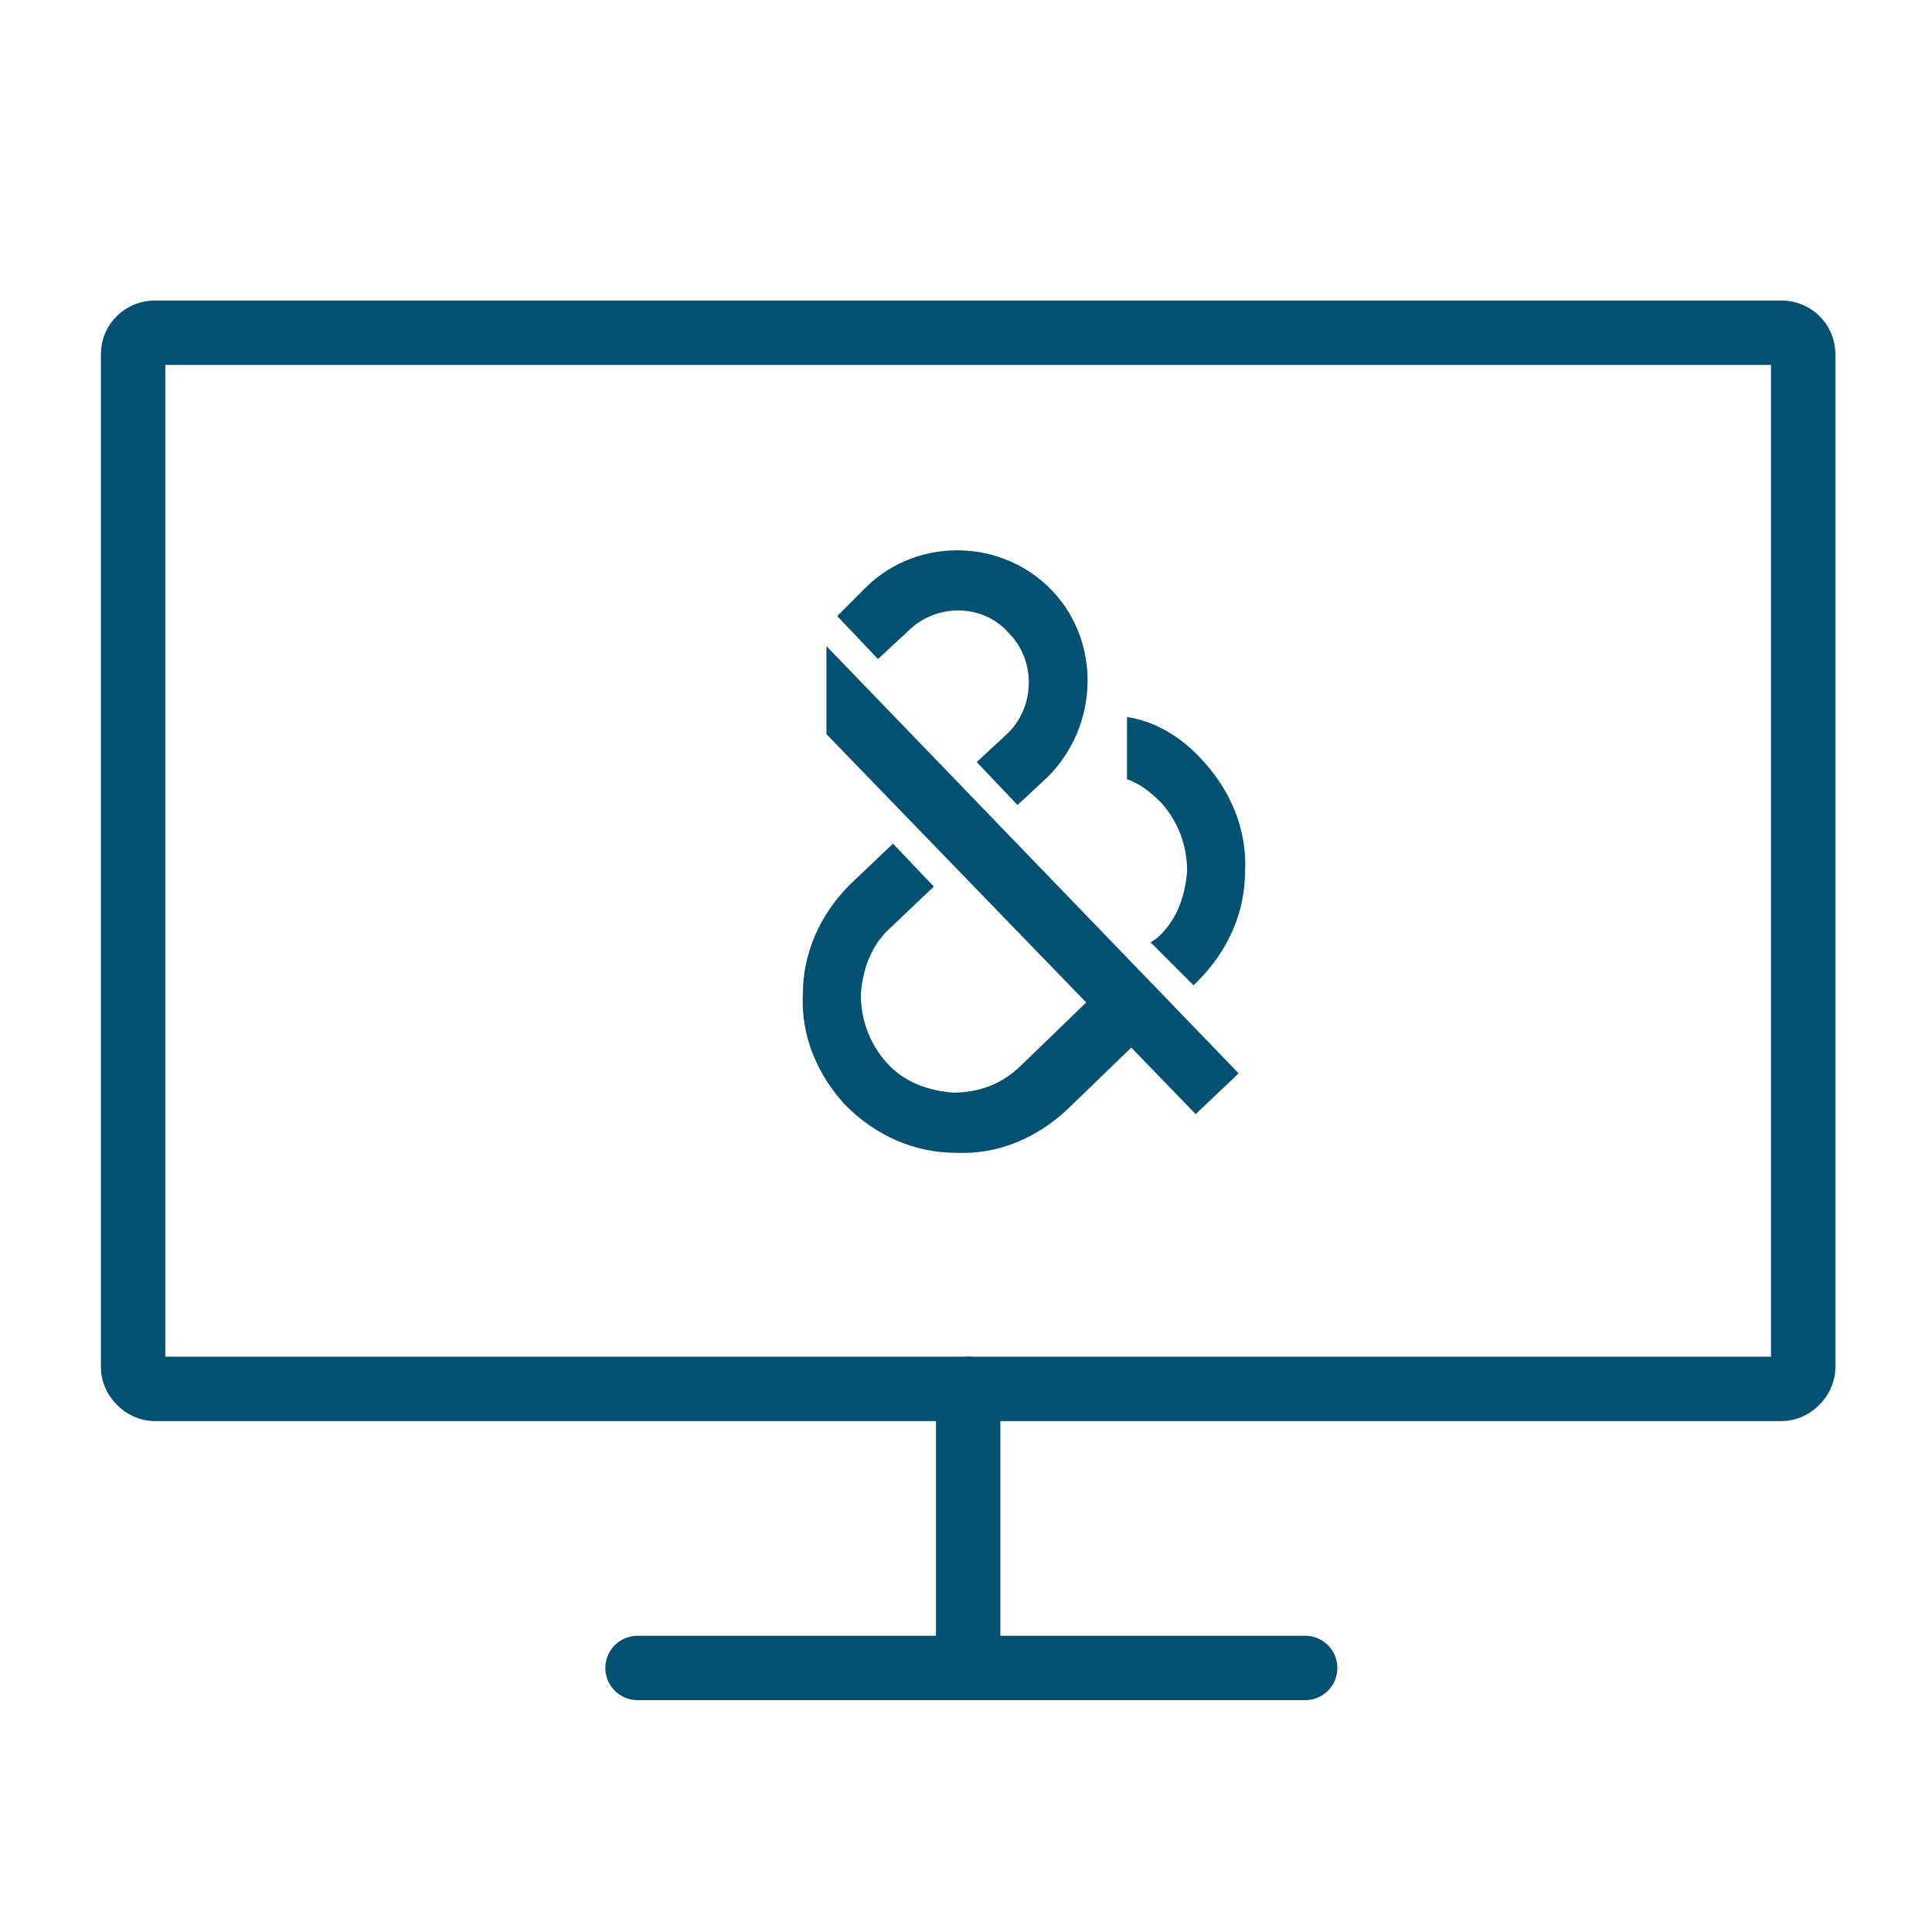
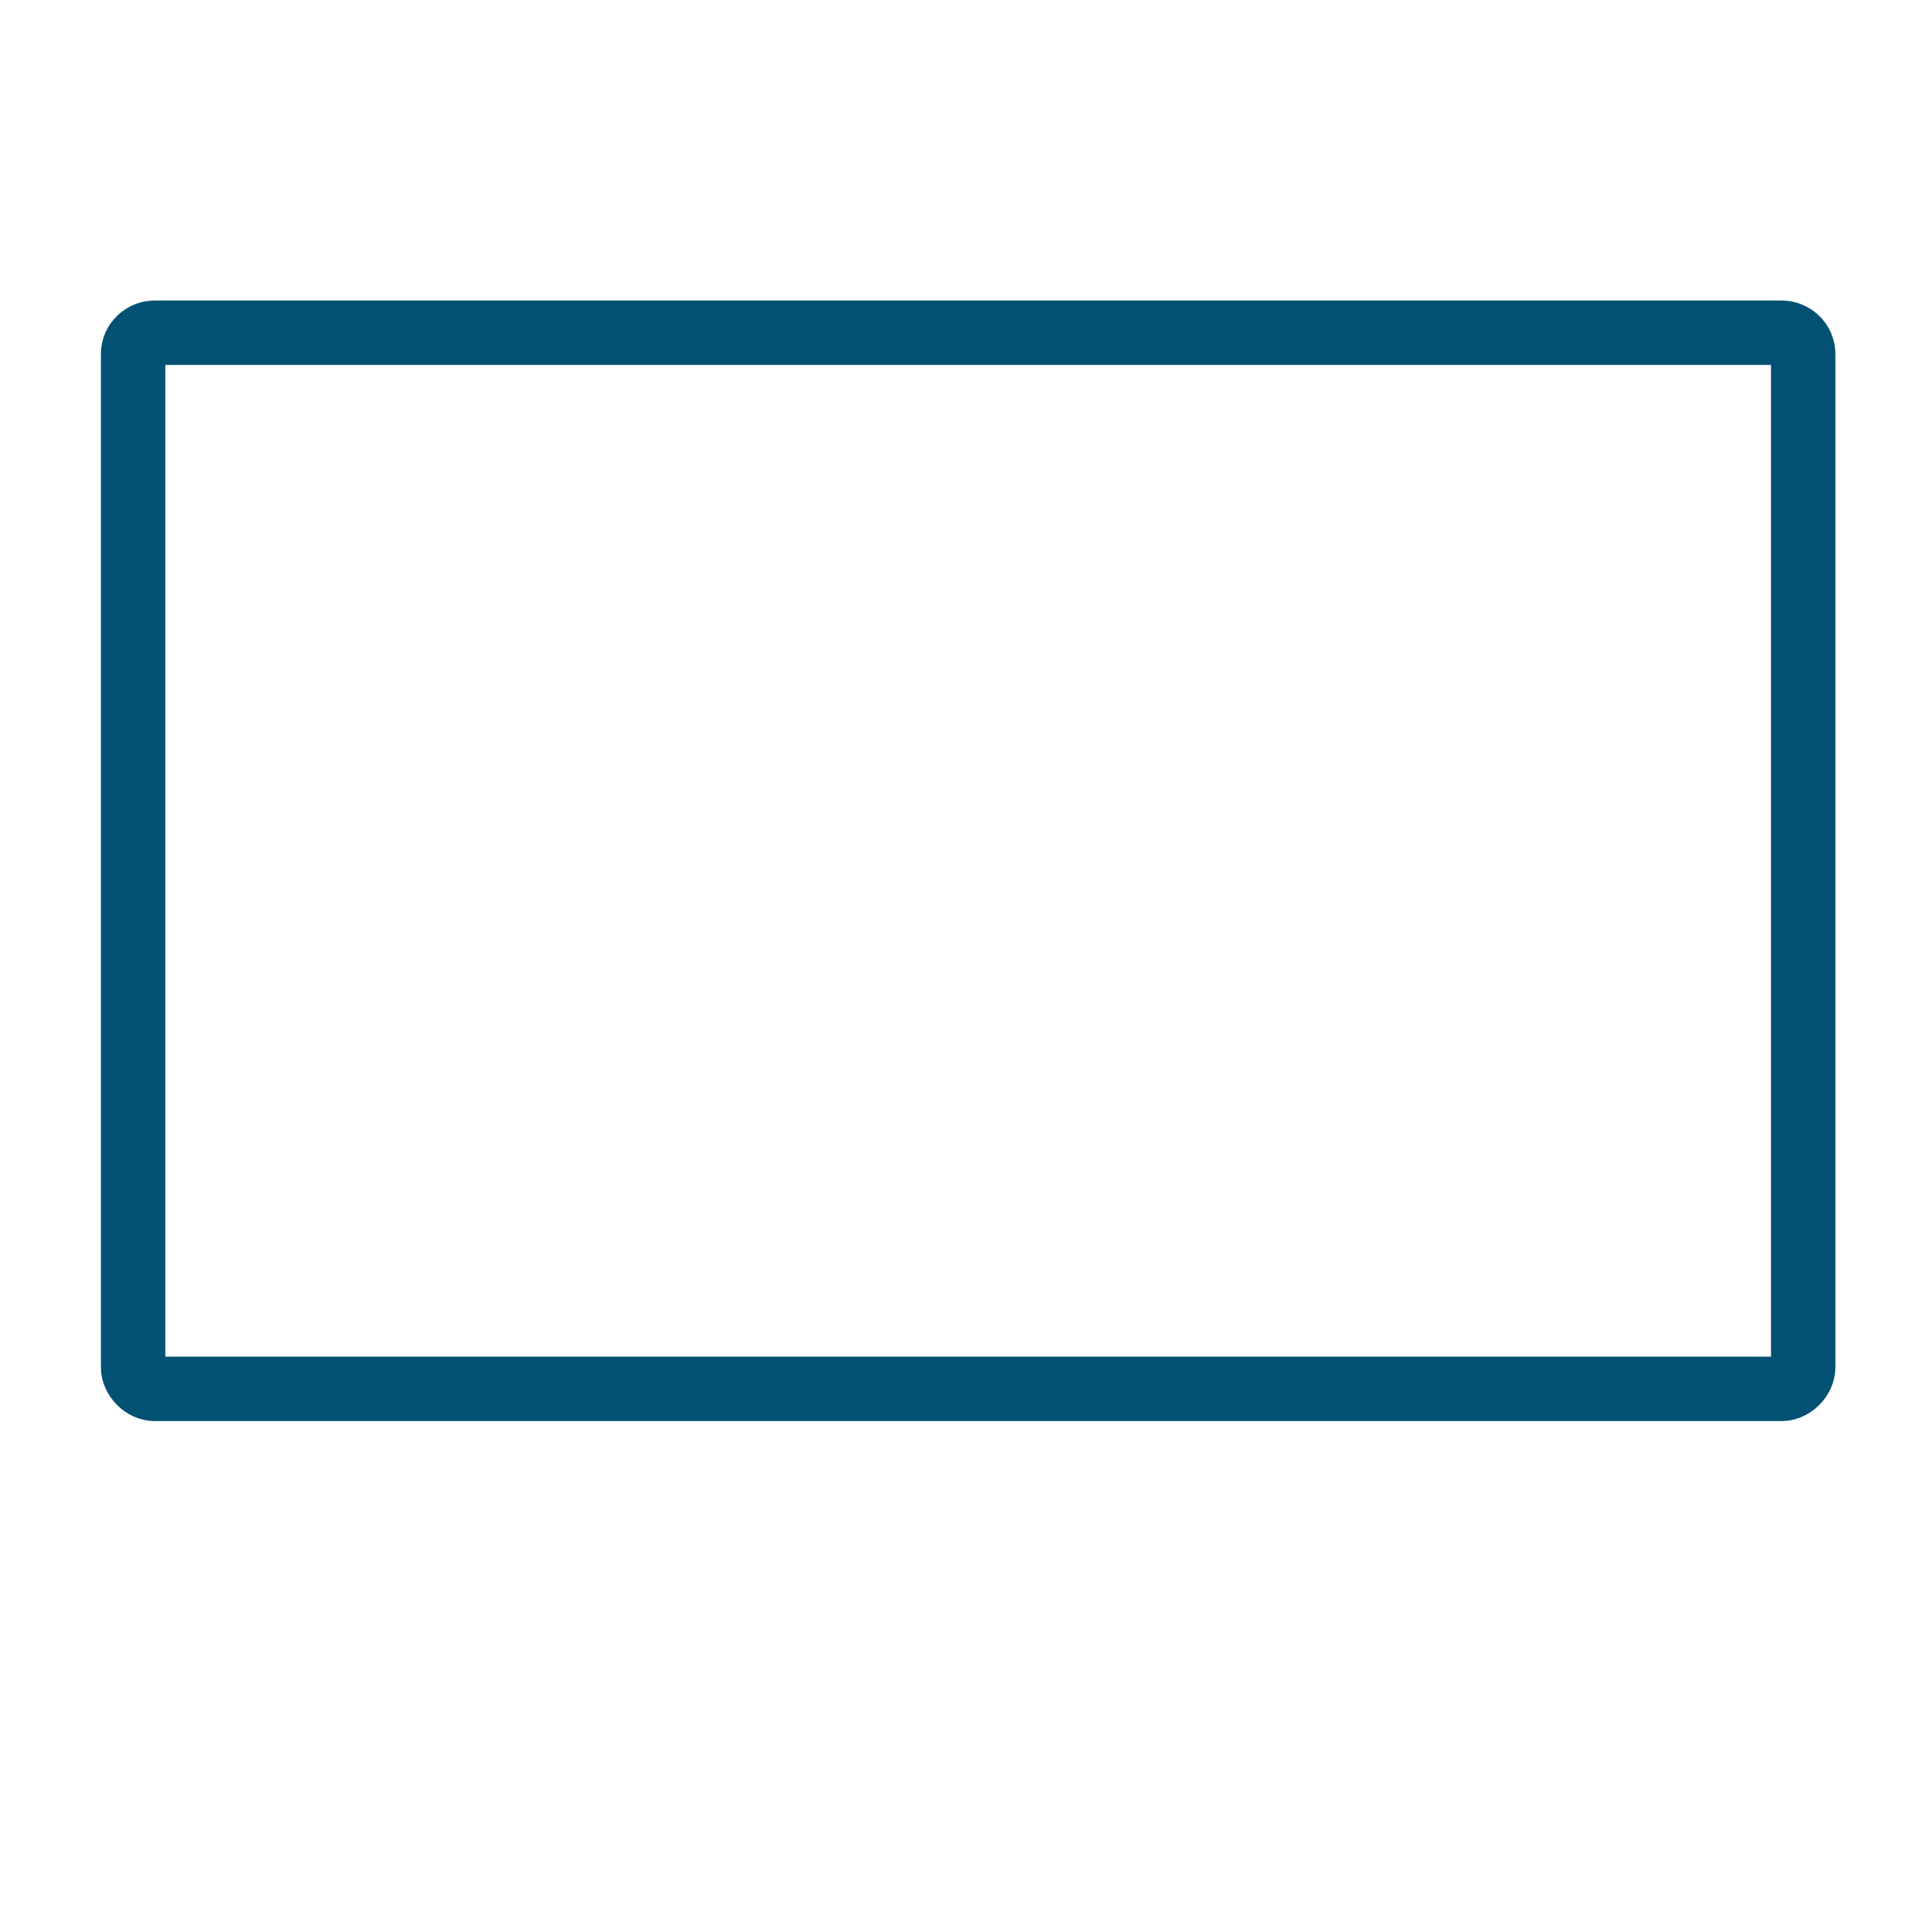
<svg xmlns="http://www.w3.org/2000/svg" version="1.1" id="Layer_1" x="0px" y="0px" width="90px" height="90px" viewBox="0 0 90 90" style="enable-background:new 0 0 90 90;" xml:space="preserve">
  <style type="text/css">
	.st0{fill:none;stroke:#025172;stroke-width:3;stroke-linecap:round;stroke-linejoin:round;stroke-miterlimit:10;}
	.st1{fill:#025172;}
</style>
  <g>
    <g>
      <g>
        <path class="st0" d="M84,63.7c0,0.5-0.5,1-1,1H7.2c-0.5,0-1-0.5-1-1V16.5c0-0.6,0.5-1,1-1H83c0.5,0,1,0.4,1,1V63.7z" />
      </g>
-       <line class="st0" x1="45.1" y1="64.7" x2="45.1" y2="77.7" />
-       <line class="st0" x1="29.7" y1="77.7" x2="60.8" y2="77.7" />
    </g>
    <g>
-       <path class="st1" d="M56,35.4c1.3,1.4,2.1,3.2,2,5.2c0,1.9-0.8,3.7-2.2,5.1l-0.2,0.2l-2-2l0.3-0.2c0.9-0.8,1.3-1.9,1.4-3.1    c0-1.2-0.4-2.3-1.2-3.2c-0.5-0.5-1-0.9-1.6-1.1v-2.9C53.8,33.6,55,34.3,56,35.4 M40.4,27.3L39,28.7l1.9,2l1.4-1.3    c1.3-1.3,3.5-1.3,4.7,0.1c1.3,1.3,1.2,3.5-0.1,4.7l-1.4,1.3l1.9,2l1.4-1.3c2.4-2.4,2.5-6.3,0.2-8.7C46.7,25.1,42.8,25,40.4,27.3" />
-       <path class="st1" d="M38.5,30.1L57.7,50l-2,1.9l-3-3.1l-3,2.9c-1.4,1.3-3.2,2.1-5.2,2l0,0c-1.9,0-3.7-0.8-5.1-2.2    c-1.3-1.4-2.1-3.2-2-5.2c0-1.9,0.8-3.7,2.2-5.1l2-1.9l1.9,2l-2,1.9c-0.9,0.8-1.3,1.9-1.4,3.1c0,1.2,0.4,2.3,1.2,3.2    c0.8,0.9,1.9,1.3,3.1,1.4l0,0c1.2,0,2.3-0.4,3.2-1.3l3-2.9L38.5,34.2L38.5,30.1L38.5,30.1z" />
-     </g>
+       </g>
  </g>
</svg>